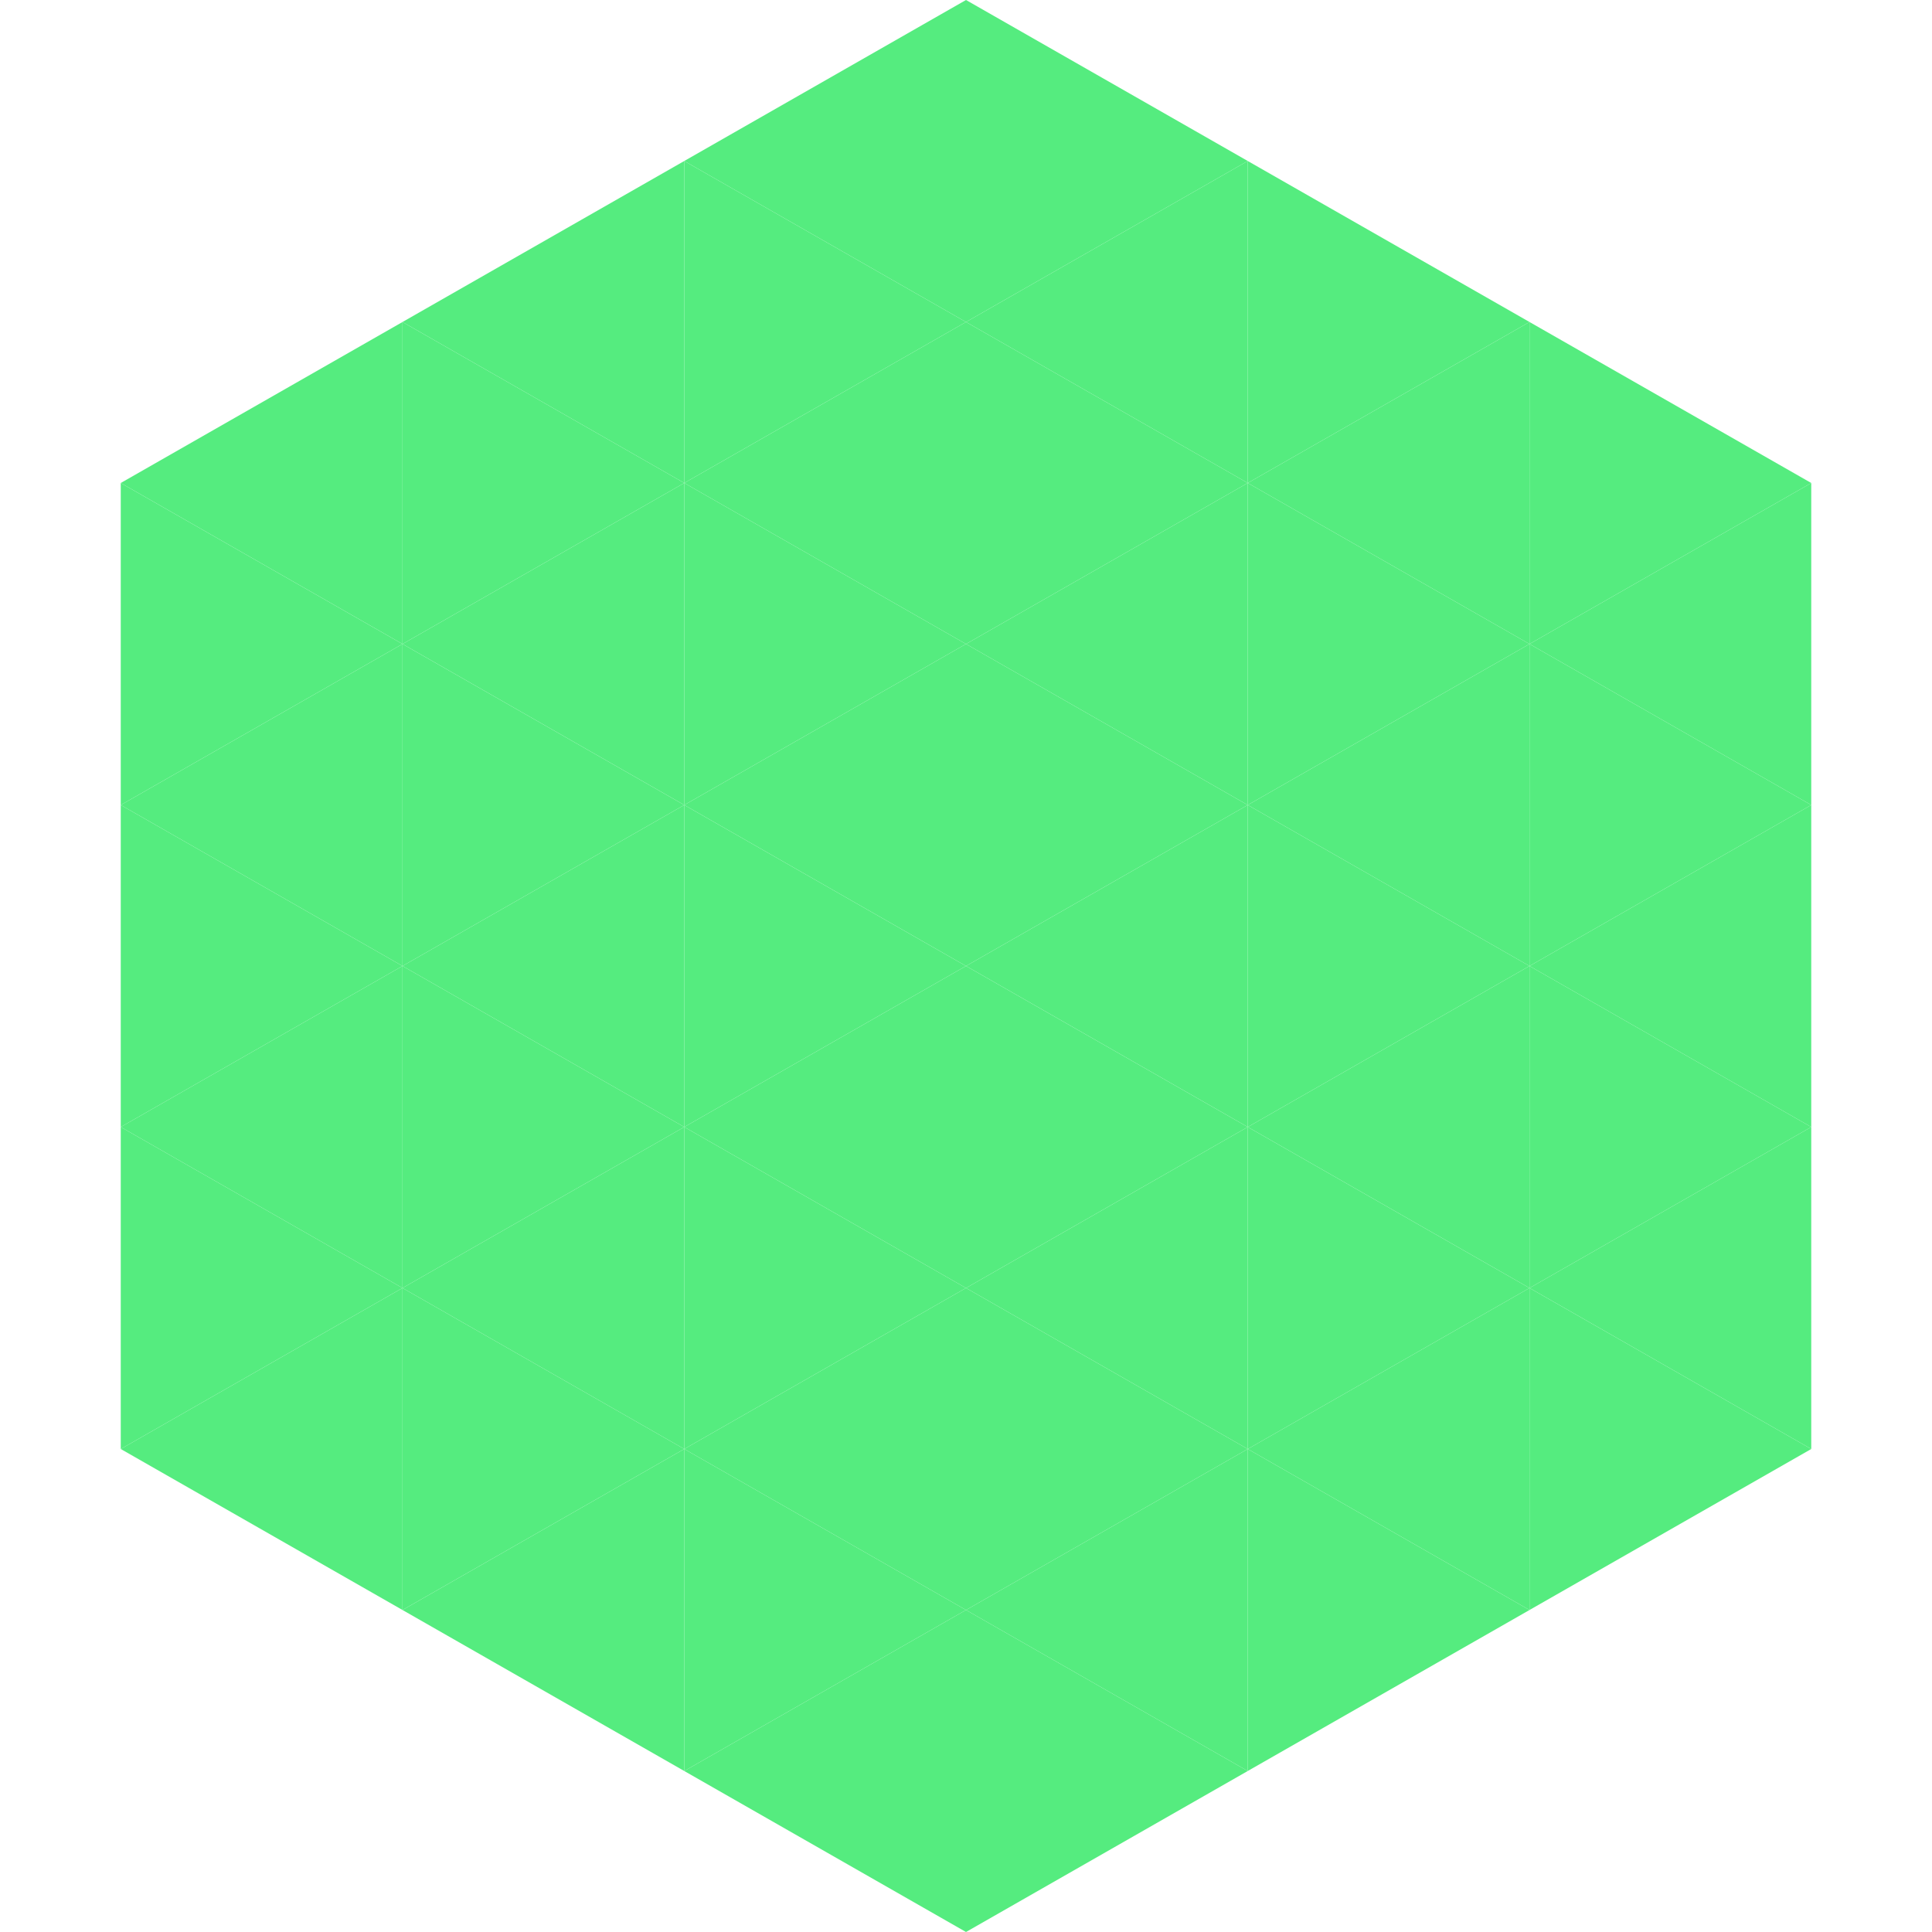
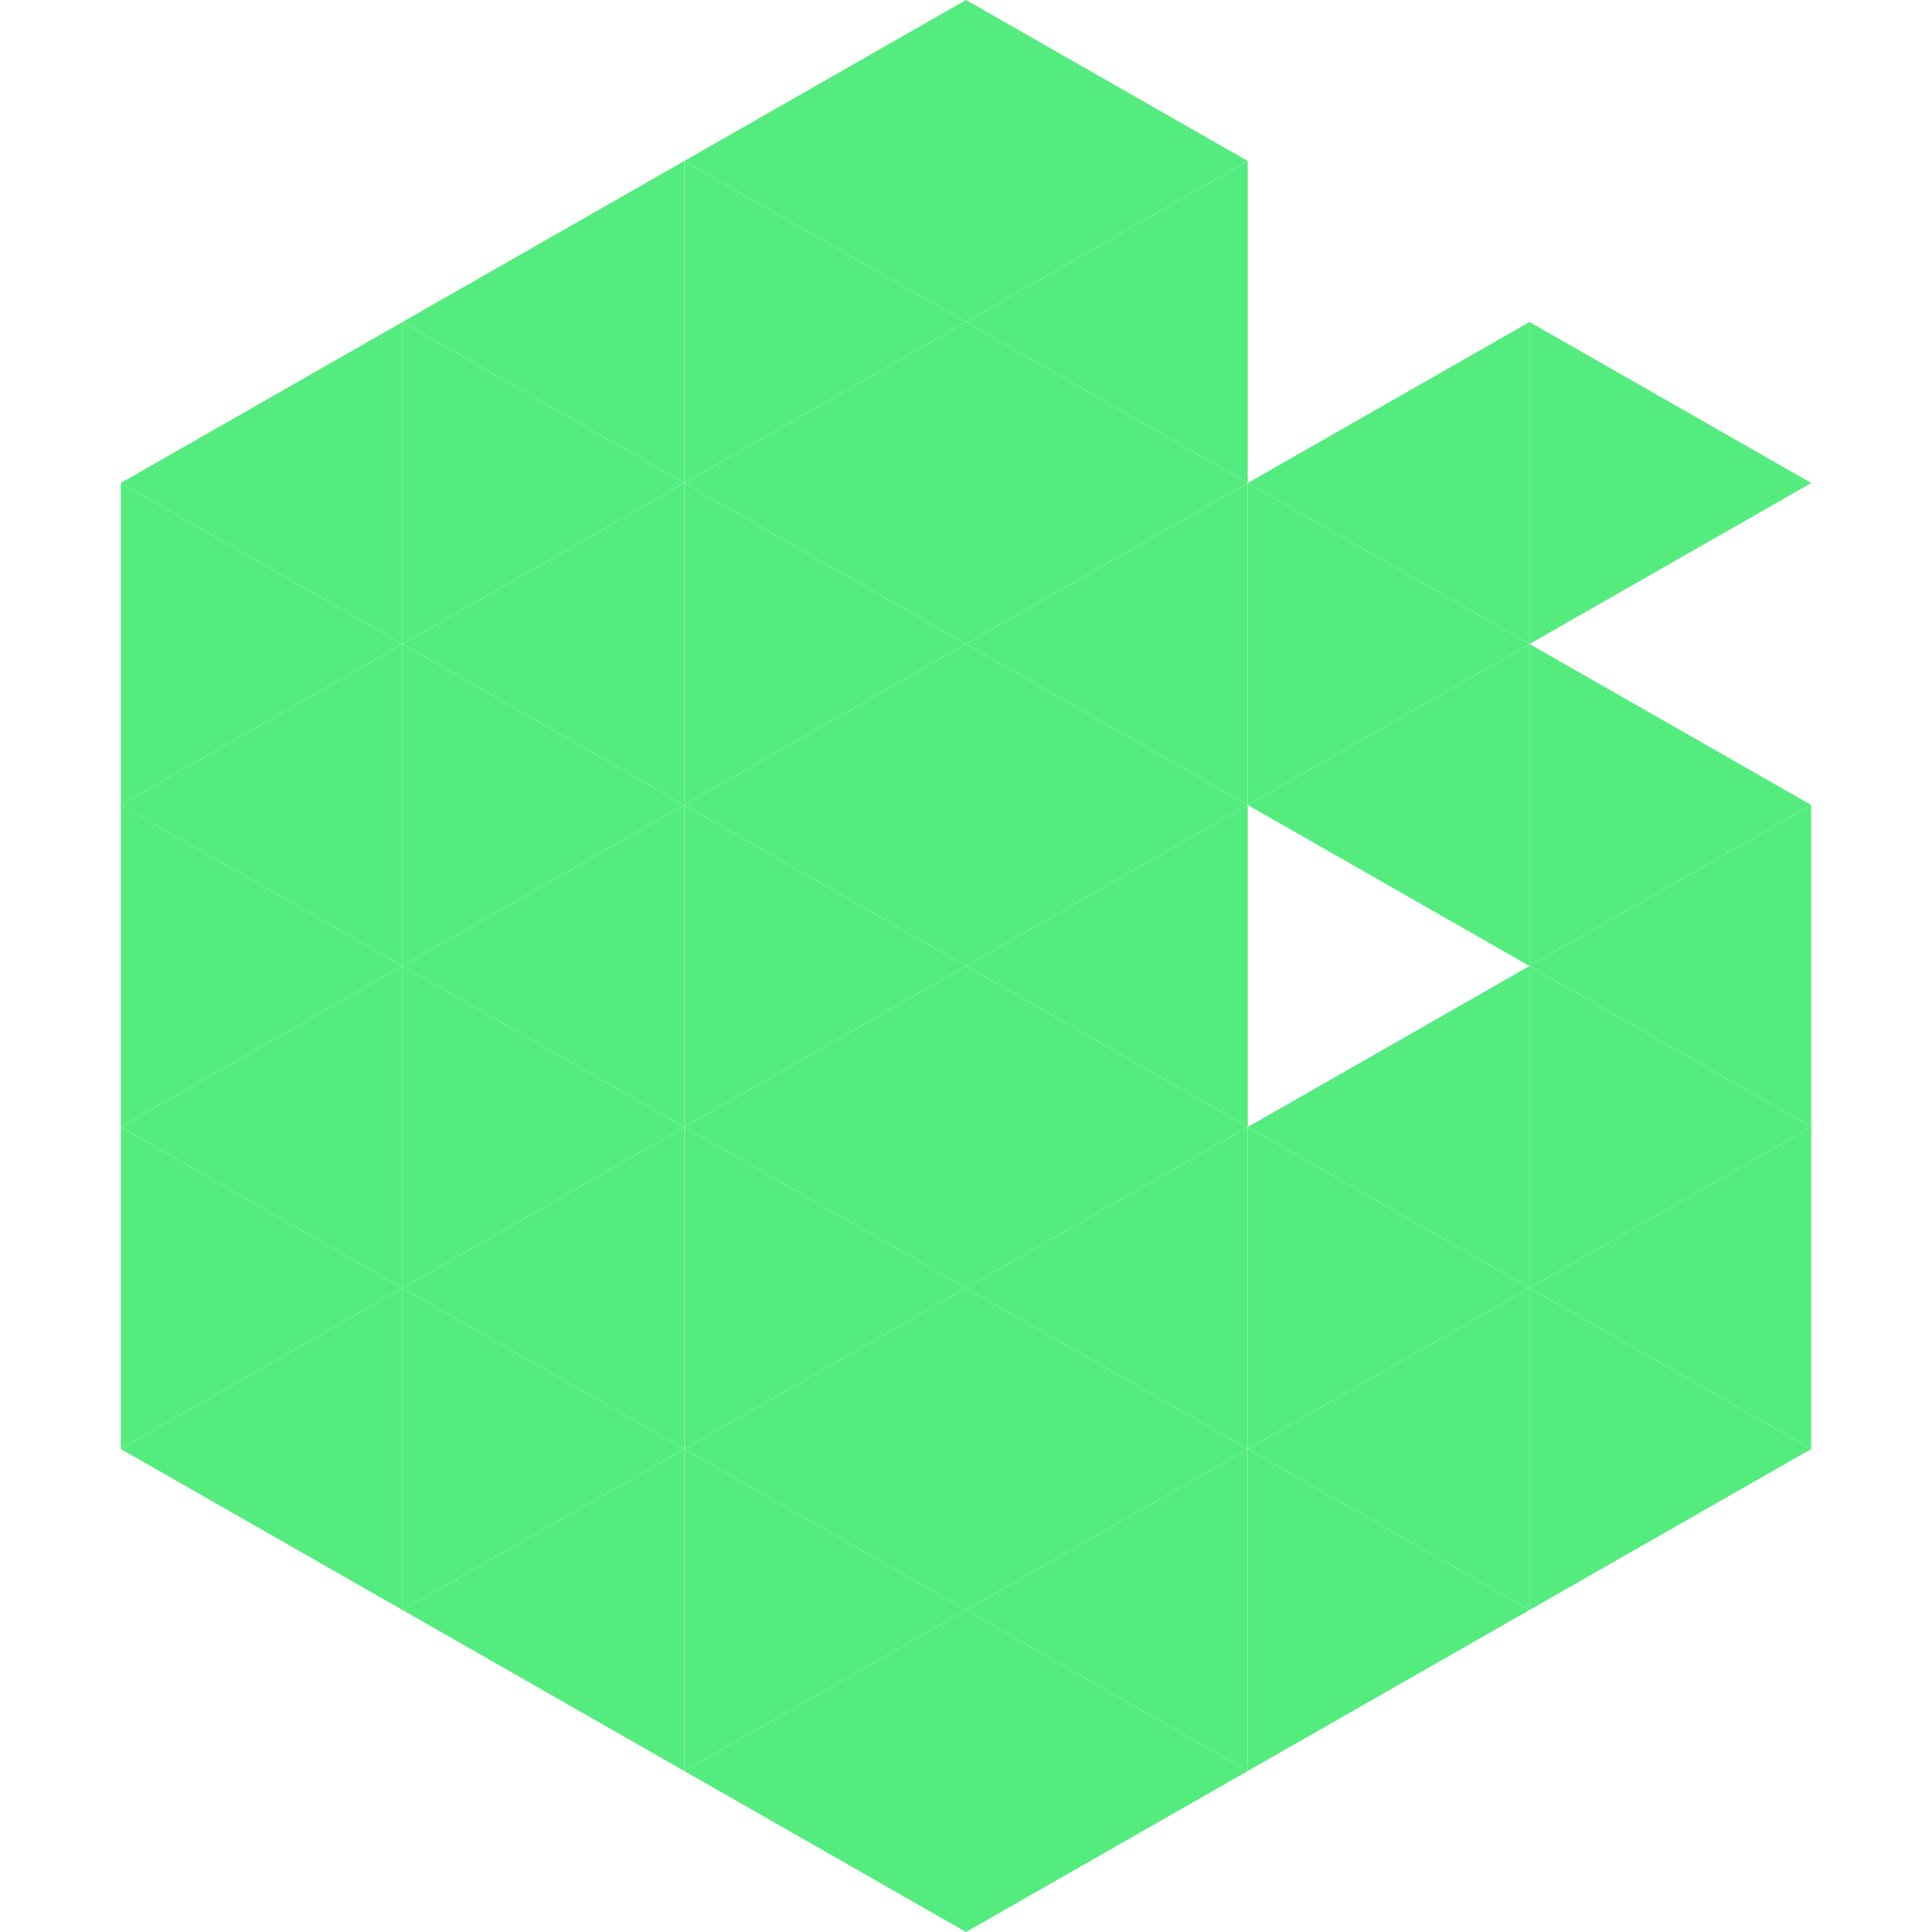
<svg xmlns="http://www.w3.org/2000/svg" width="240" height="240">
  <polygon points="50,40 15,60 50,80" style="fill:rgb(85,236,127)" />
  <polygon points="190,40 225,60 190,80" style="fill:rgb(85,236,127)" />
  <polygon points="15,60 50,80 15,100" style="fill:rgb(85,236,127)" />
-   <polygon points="225,60 190,80 225,100" style="fill:rgb(85,236,127)" />
  <polygon points="50,80 15,100 50,120" style="fill:rgb(85,236,127)" />
  <polygon points="190,80 225,100 190,120" style="fill:rgb(85,236,127)" />
  <polygon points="15,100 50,120 15,140" style="fill:rgb(85,236,127)" />
  <polygon points="225,100 190,120 225,140" style="fill:rgb(85,236,127)" />
  <polygon points="50,120 15,140 50,160" style="fill:rgb(85,236,127)" />
  <polygon points="190,120 225,140 190,160" style="fill:rgb(85,236,127)" />
  <polygon points="15,140 50,160 15,180" style="fill:rgb(85,236,127)" />
  <polygon points="225,140 190,160 225,180" style="fill:rgb(85,236,127)" />
  <polygon points="50,160 15,180 50,200" style="fill:rgb(85,236,127)" />
  <polygon points="190,160 225,180 190,200" style="fill:rgb(85,236,127)" />
  <polygon points="15,180 50,200 15,220" style="fill:rgb(255,255,255); fill-opacity:0" />
  <polygon points="225,180 190,200 225,220" style="fill:rgb(255,255,255); fill-opacity:0" />
-   <polygon points="50,0 85,20 50,40" style="fill:rgb(255,255,255); fill-opacity:0" />
  <polygon points="190,0 155,20 190,40" style="fill:rgb(255,255,255); fill-opacity:0" />
  <polygon points="85,20 50,40 85,60" style="fill:rgb(85,236,127)" />
-   <polygon points="155,20 190,40 155,60" style="fill:rgb(85,236,127)" />
  <polygon points="50,40 85,60 50,80" style="fill:rgb(85,236,127)" />
  <polygon points="190,40 155,60 190,80" style="fill:rgb(85,236,127)" />
  <polygon points="85,60 50,80 85,100" style="fill:rgb(85,236,127)" />
  <polygon points="155,60 190,80 155,100" style="fill:rgb(85,236,127)" />
  <polygon points="50,80 85,100 50,120" style="fill:rgb(85,236,127)" />
  <polygon points="190,80 155,100 190,120" style="fill:rgb(85,236,127)" />
  <polygon points="85,100 50,120 85,140" style="fill:rgb(85,236,127)" />
-   <polygon points="155,100 190,120 155,140" style="fill:rgb(85,236,127)" />
  <polygon points="50,120 85,140 50,160" style="fill:rgb(85,236,127)" />
  <polygon points="190,120 155,140 190,160" style="fill:rgb(85,236,127)" />
  <polygon points="85,140 50,160 85,180" style="fill:rgb(85,236,127)" />
  <polygon points="155,140 190,160 155,180" style="fill:rgb(85,236,127)" />
  <polygon points="50,160 85,180 50,200" style="fill:rgb(85,236,127)" />
  <polygon points="190,160 155,180 190,200" style="fill:rgb(85,236,127)" />
  <polygon points="85,180 50,200 85,220" style="fill:rgb(85,236,127)" />
  <polygon points="155,180 190,200 155,220" style="fill:rgb(85,236,127)" />
  <polygon points="120,0 85,20 120,40" style="fill:rgb(85,236,127)" />
  <polygon points="120,0 155,20 120,40" style="fill:rgb(85,236,127)" />
  <polygon points="85,20 120,40 85,60" style="fill:rgb(85,236,127)" />
  <polygon points="155,20 120,40 155,60" style="fill:rgb(85,236,127)" />
  <polygon points="120,40 85,60 120,80" style="fill:rgb(85,236,127)" />
  <polygon points="120,40 155,60 120,80" style="fill:rgb(85,236,127)" />
  <polygon points="85,60 120,80 85,100" style="fill:rgb(85,236,127)" />
  <polygon points="155,60 120,80 155,100" style="fill:rgb(85,236,127)" />
  <polygon points="120,80 85,100 120,120" style="fill:rgb(85,236,127)" />
  <polygon points="120,80 155,100 120,120" style="fill:rgb(85,236,127)" />
  <polygon points="85,100 120,120 85,140" style="fill:rgb(85,236,127)" />
  <polygon points="155,100 120,120 155,140" style="fill:rgb(85,236,127)" />
  <polygon points="120,120 85,140 120,160" style="fill:rgb(85,236,127)" />
  <polygon points="120,120 155,140 120,160" style="fill:rgb(85,236,127)" />
  <polygon points="85,140 120,160 85,180" style="fill:rgb(85,236,127)" />
  <polygon points="155,140 120,160 155,180" style="fill:rgb(85,236,127)" />
  <polygon points="120,160 85,180 120,200" style="fill:rgb(85,236,127)" />
  <polygon points="120,160 155,180 120,200" style="fill:rgb(85,236,127)" />
  <polygon points="85,180 120,200 85,220" style="fill:rgb(85,236,127)" />
  <polygon points="155,180 120,200 155,220" style="fill:rgb(85,236,127)" />
  <polygon points="120,200 85,220 120,240" style="fill:rgb(85,236,127)" />
  <polygon points="120,200 155,220 120,240" style="fill:rgb(85,236,127)" />
  <polygon points="85,220 120,240 85,260" style="fill:rgb(255,255,255); fill-opacity:0" />
  <polygon points="155,220 120,240 155,260" style="fill:rgb(255,255,255); fill-opacity:0" />
</svg>